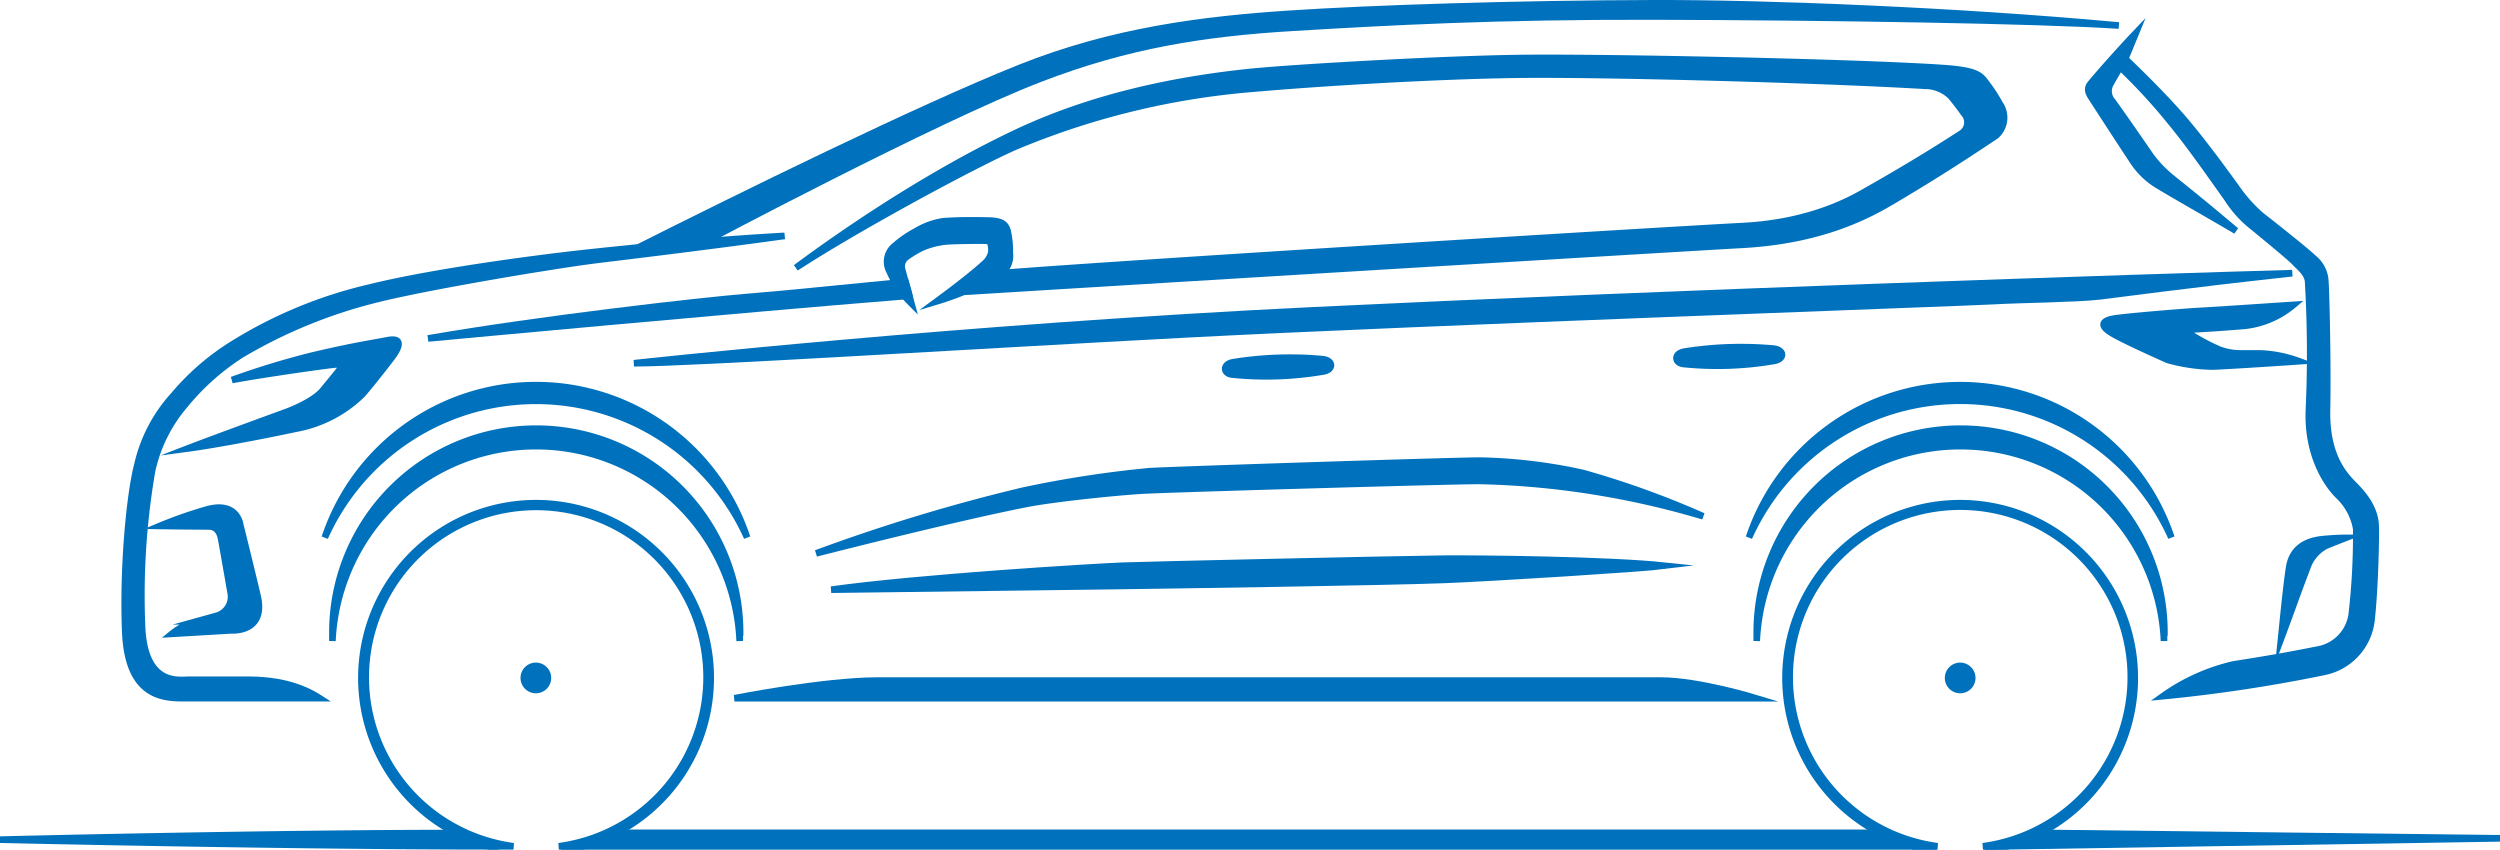
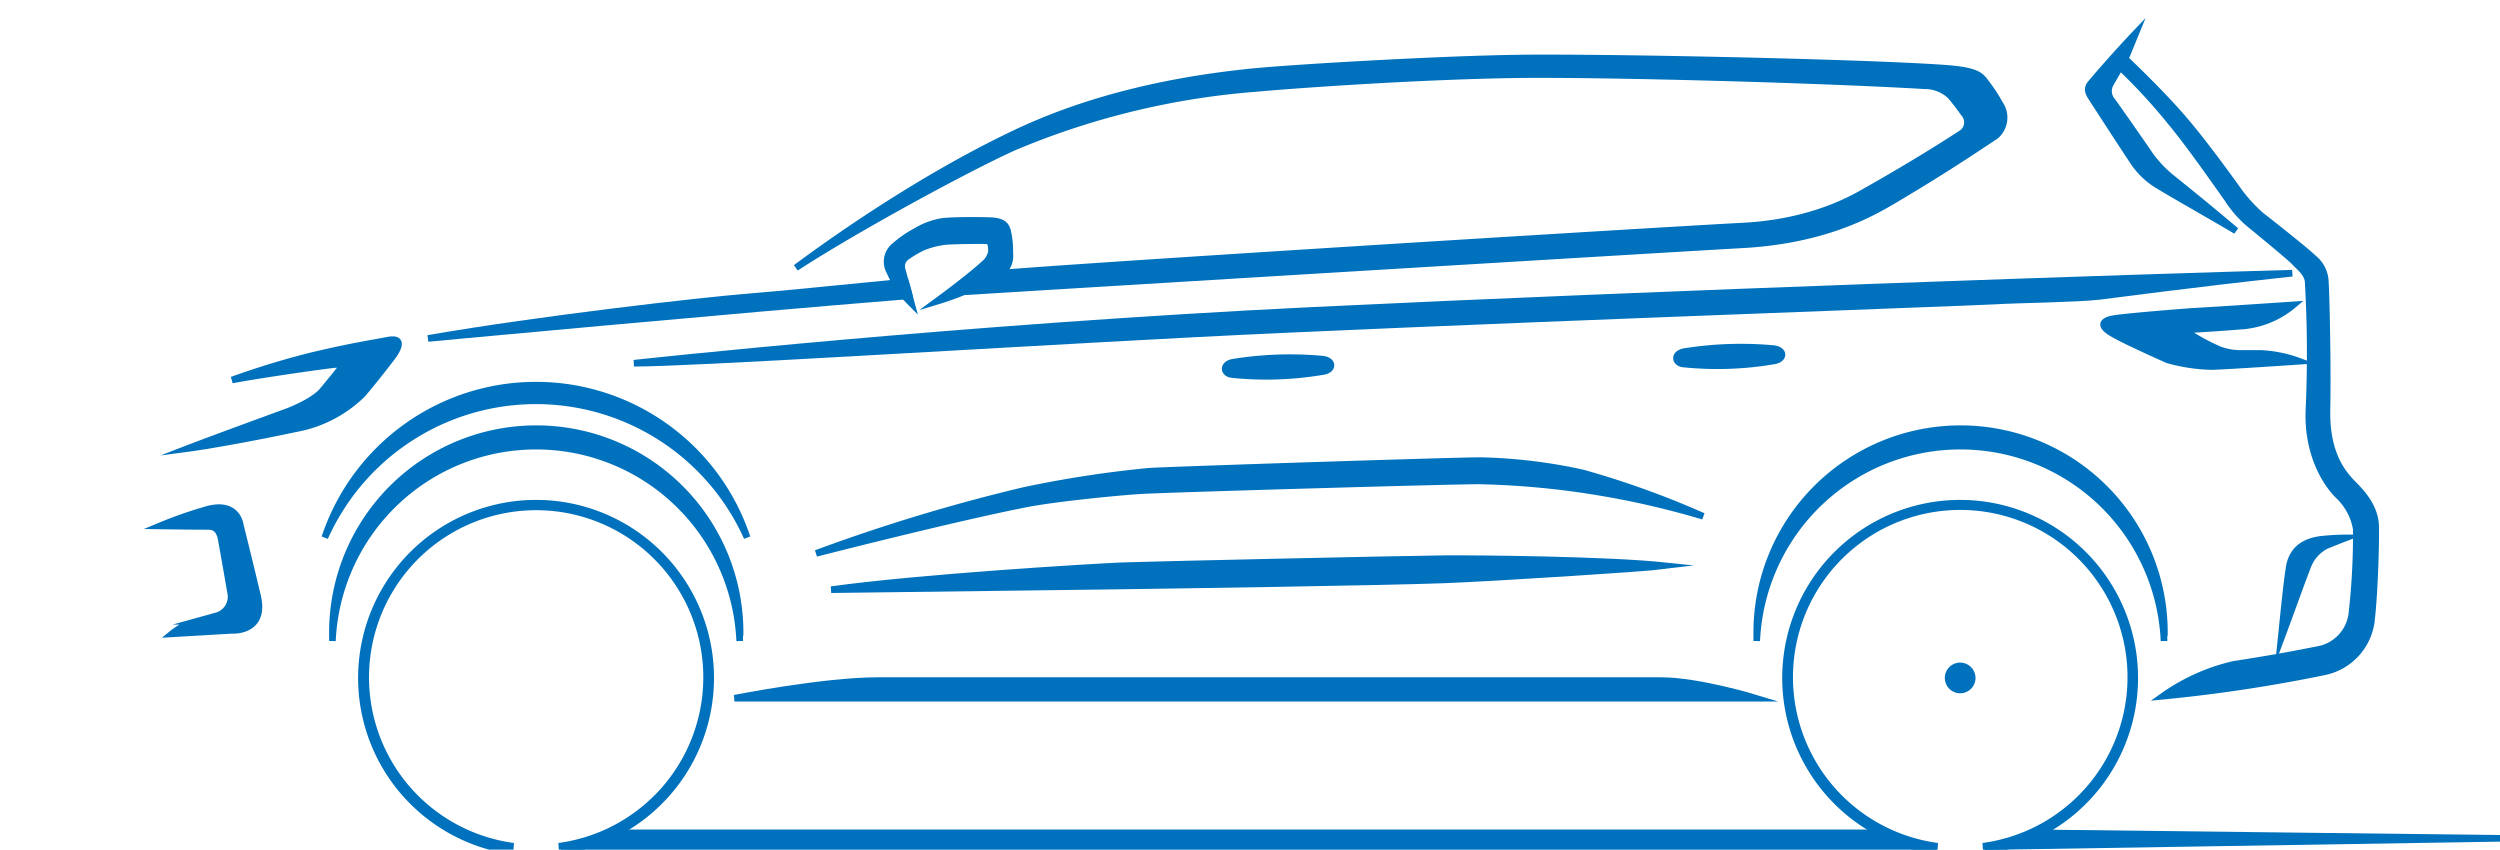
<svg xmlns="http://www.w3.org/2000/svg" id="Layer_1" data-name="Layer 1" viewBox="0 0 378.13 128.55">
  <defs>
    <style>.cls-1{fill:#0071bc;stroke:#0071bc;stroke-miterlimit:10;}</style>
  </defs>
  <title>suv</title>
  <polygon class="cls-1" points="284.87 125.97 92.45 125.97 87.33 128.01 290.29 128.01 284.87 125.97" />
-   <path class="cls-1" d="M69.83,126C40,126,0,127,0,127s43.2,1,74.93,1A11.46,11.46,0,0,1,69.83,126Z" />
  <polygon class="cls-1" points="308.03 125.97 378.13 126.8 302.77 128.01 308.03 125.97" />
  <path class="cls-1" d="M265.63,105.61H111.09s13.53-2.67,21.66-2.67H251.19C256.94,102.94,265.63,105.61,265.63,105.61Z" />
  <path class="cls-1" d="M200,56.21a51.05,51.05,0,0,1-13.58.45c-1.41-.1-1.59-1.61.15-1.88A54,54,0,0,1,200,54.32C201.71,54.47,201.78,56,200,56.21Z" />
  <path class="cls-1" d="M268.26,54.6a50.64,50.64,0,0,1-13.58.46c-1.41-.11-1.6-1.61.15-1.89a54.5,54.5,0,0,1,13.34-.45C269.93,52.87,270,54.34,268.26,54.6Z" />
-   <path class="cls-1" d="M82.87,102.54a1.82,1.82,0,1,1-1.82-1.82A1.82,1.82,0,0,1,82.87,102.54Z" />
  <path class="cls-1" d="M111.88,95.67c0,.43,0,.85,0,1.28a30.83,30.83,0,0,0-61.6,0c0-.43,0-.85,0-1.28a30.83,30.83,0,0,1,61.66,0Z" />
  <path class="cls-1" d="M113,81.3a35,35,0,0,0-63.87,0,33.65,33.65,0,0,1,63.87,0Z" />
  <path class="cls-1" d="M298.3,102.54a1.82,1.82,0,1,1-1.82-1.82A1.83,1.83,0,0,1,298.3,102.54Z" />
  <path class="cls-1" d="M327.31,95.67c0,.43,0,.85,0,1.28a30.83,30.83,0,0,0-61.6,0c0-.43,0-.85,0-1.28a30.83,30.83,0,0,1,61.66,0Z" />
-   <path class="cls-1" d="M328.42,81.3a35,35,0,0,0-63.88,0,33.66,33.66,0,0,1,63.88,0Z" />
-   <path class="cls-1" d="M48.34,105.6H27.75c-3.25,0-8.4-.36-8.8-10s.66-20.84,1.84-25.32A23.24,23.24,0,0,1,26.3,59.76a37.5,37.5,0,0,1,9-7.76,68.34,68.34,0,0,1,20.54-8.49c10-2.48,26.55-4.62,34.24-5.42,7.11-.74,16.29-1.71,28.59-2.41-12,1.66-24,3.1-28.19,3.61-5.83.7-26.24,4.07-34.11,6.12A75.71,75.71,0,0,0,36.5,53.64a36.33,36.33,0,0,0-8.63,7.72A22.8,22.8,0,0,0,23,71.19a110.49,110.49,0,0,0-1.5,24c.52,8.52,5.52,7.63,7,7.63H36.9C39.84,102.8,44.29,103,48.34,105.6Z" />
  <path class="cls-1" d="M26,95.87l9-.53s5.28.4,3.95-5.22-2.61-10.7-2.61-10.7-.4-3.81-5.35-2.27a65.12,65.12,0,0,0-6.82,2.4s4.51.07,7.22.07c.71,0,1.73.1,2.07,1.94.47,2.54,1.41,8,1.41,8a3,3,0,0,1-2.21,3.61l-2.88.8A9.66,9.66,0,0,0,26,95.87Z" />
  <path class="cls-1" d="M35.09,57.48A123.64,123.64,0,0,1,47.4,53.74c6-1.41,8.43-1.74,11.24-2.28s1.27,1.74.73,2.48-3.68,4.75-4.61,5.75a19.23,19.23,0,0,1-10,5.15c-5.95,1.27-12.9,2.54-16.38,3,4-1.54,15-5.55,15-5.55s4-1.46,5.48-3.28,1.71-2.07,2.55-3.14c.27-.35.76-.91-1-.71C47.5,55.49,38.1,56.88,35.09,57.48Z" />
-   <path class="cls-1" d="M105.76,37s35.71-19,51.53-25.08c13.26-5.13,24.9-6.92,38.16-7.72,14.94-.9,30.87-1.76,54.57-1.71,26.22.07,58.42.57,70.46,1.37C295.67,1.57,266.88.46,250.25.5c-21,.05-42.85.77-55.09,1.58-13,.85-26.8,2.54-40.91,8.19-15.39,6.15-42,19.26-58.76,27.68C100.57,37.55,105.76,37,105.76,37Z" />
  <path class="cls-1" d="M137.54,44.73l-.67.06h0c-25,2-72.13,6.4-72.13,6.4,16.86-2.93,41.6-5.74,48.42-6.28,4.5-.35,13.11-1.23,22.25-2.12h.07l1.5-.14.49,1.76C137.48,44.52,137.52,44.63,137.54,44.73Z" />
  <path class="cls-1" d="M301.88,20.53c-6.25,4.18-10.33,6.72-15.51,9.8-3.4,2-10.43,6-22.74,6.69s-97.92,5.88-117.31,7.09h-.17c-.71,0-1.48.09-2.31.16,1.3-.87,2.55-1.75,4-2.69l3.09-.28.61,0c18.39-1.47,100.06-6.48,112-7.1,11.13-.56,17.45-4.61,19.06-5.51,4.22-2.38,9.7-5.65,13.94-8.43a2,2,0,0,0,.51-3.11c-.61-.86-1.2-1.64-2-2.61a5.62,5.62,0,0,0-3.92-1.57C274.63,12,242,11.13,229.46,11.3s-29.91,1.23-39.87,2.11a117.26,117.26,0,0,0-35.21,8.43c-4.79,1.89-23.64,11.93-34,18.66,9.88-7.32,21.88-15,33.22-20.37s23.61-8,35.35-9.23c6.31-.65,28-1.91,40.29-2.11s51.7.61,64.7,1.51c5.61.39,5.66,1.24,6.73,2.6a24.23,24.23,0,0,1,1.8,2.81A3.64,3.64,0,0,1,301.88,20.53Z" />
  <path class="cls-1" d="M151.54,41.27a44.5,44.5,0,0,1-9.85,4.31c3-2.2,5.83-4.43,7.15-5.66a3.18,3.18,0,0,0,1.1-1.74,3.57,3.57,0,0,0-.07-1.18c-.1-.52-.29-.59-1.07-.6s-4,0-5.73.12a12.69,12.69,0,0,0-3.5.89,14.71,14.71,0,0,0-2.38,1.4,1.73,1.73,0,0,0-.73,2c.12.42.25.94.4,1.49,0,.12.06.24.1.37l.49,1.76c0,.12.07.23.09.33l.31,1.13c-.37-.37-.69-.72-1-1.07-.11-.12-.21-.25-.31-.37a14.63,14.63,0,0,1-1.1-1.64l-.25-.44c-.21-.4-.42-.84-.65-1.33a3.08,3.08,0,0,1,.87-3.92,16.71,16.71,0,0,1,3.19-2.18,11.13,11.13,0,0,1,4.14-1.48c2.09-.14,4-.16,6.78-.1,2.32.05,2.68.76,2.92,1.77a13.54,13.54,0,0,1,.29,3.14A3.3,3.3,0,0,1,151.54,41.27Z" />
  <path class="cls-1" d="M323.05,5c-2.2,2.31-5.36,5.85-6.85,7.66-.67.81-.23,1.53.16,2.14,1.63,2.52,5.67,8.74,6.46,9.89a11.65,11.65,0,0,0,3.38,3.22c2.78,1.7,6.74,3.91,12,7-4.74-4-7.15-5.92-9.59-7.89a18.08,18.08,0,0,1-3.31-3.42c-1.92-2.79-4.43-6.4-5.79-8.29a2.28,2.28,0,0,1-.31-2.62C320,11.3,320.72,10,321.4,9,321.85,7.94,322.23,7,323.05,5Z" />
  <path class="cls-1" d="M321.12,8.59s5.08,4.75,8.79,9c3,3.43,6.79,8.63,8.89,11.57A23.17,23.17,0,0,0,342,32.6c.8.61,6.82,5.35,7.89,6.42a4.78,4.78,0,0,1,1.8,3.28c.14,1.47.41,12.84.27,19.66s2.48,9.77,4.08,11.37,3.21,3.68,3.28,6.22-.16,10-.6,13.92a9,9,0,0,1-7.23,8.16,230.48,230.48,0,0,1-24.34,3.67,30.06,30.06,0,0,1,10.7-4.81c4.72-.74,7.53-1.21,12.57-2.21a6.29,6.29,0,0,0,5.29-5.35A103.79,103.79,0,0,0,356.39,80a9,9,0,0,0-2.67-5c-1.81-1.74-4.82-6.29-4.48-13.18a186.56,186.56,0,0,0-.14-19.39c-.26-1.28-1.4-2.08-2-2.75s-5.49-4.68-6.56-5.55a16.91,16.91,0,0,1-3.64-4.08c-2.5-3.51-5.85-8.33-8.6-11.63a85.16,85.16,0,0,0-8-8.63A9.58,9.58,0,0,1,321.12,8.59Z" />
  <path class="cls-1" d="M95.89,54.94s49.16-5.41,102.73-8,125.8-5,148.08-5.62c-16.46,1.8-25.79,3.11-29.2,3.51s-12.74.5-15.75.7-87.48,3.21-121.59,5S104.72,54.94,95.89,54.94Z" />
  <path class="cls-1" d="M346.9,46.11s-11.94.81-14,.91-11.84.9-13.34,1.2-2.21,1,.1,2.31,8.22,3.91,8.22,3.91a26.5,26.5,0,0,0,6.73,1c2.91-.1,13.14-.8,13.14-.8a19.29,19.29,0,0,0-5.76-1.18c-1.25,0-2,0-3.18,0a9.13,9.13,0,0,1-3.1-.57,30.81,30.81,0,0,1-4.21-2.21c-.3-.19-1.07-.79.11-.85,3.23-.19,4.67-.29,7.18-.49A13.73,13.73,0,0,0,346.9,46.11Z" />
  <path class="cls-1" d="M125.72,89.19s33.71-.42,42.27-.54c9.67-.13,41.57-.6,50.43-.94,6.82-.25,30.23-1.73,33.44-2.14-8.83-.93-28.36-1.11-33.31-1.07-6.78.07-45.61.94-48.82,1.07C165.08,85.77,139.23,87.31,125.72,89.19Z" />
  <path class="cls-1" d="M123.44,83.7s20.79-5.33,31.84-7.49c4.27-.83,13.65-1.78,17.39-2,4.22-.25,47.51-1.5,51.1-1.47a125.92,125.92,0,0,1,18.32,1.74,128,128,0,0,1,15.52,3.61,135.14,135.14,0,0,0-18.19-6.55,79.35,79.35,0,0,0-15.52-1.87c-4,0-46.21,1.38-50,1.6a168.21,168.21,0,0,0-19.12,2.94A271.78,271.78,0,0,0,123.44,83.7Z" />
  <path class="cls-1" d="M354.79,81.36s-1.67,0-3.55.2c-2.43.26-4.54,1.34-5,4.28s-1.07,9.36-1.21,10.7c1.65-4.41,2.25-6.22,4-10.83a5.85,5.85,0,0,1,2.74-3.15C352.75,82.16,353.39,81.9,354.79,81.36Z" />
  <path class="cls-1" d="M81.06,76.11A26.43,26.43,0,0,0,74,128h3.67a25.78,25.78,0,1,1,6.85,0h3.64a26.43,26.43,0,0,0-7.07-51.89Z" />
  <path class="cls-1" d="M296.48,76.11A26.43,26.43,0,0,0,289.4,128h3.66a25.8,25.8,0,1,1,6.86,0h3.63a26.43,26.43,0,0,0-7.07-51.89Z" />
</svg>